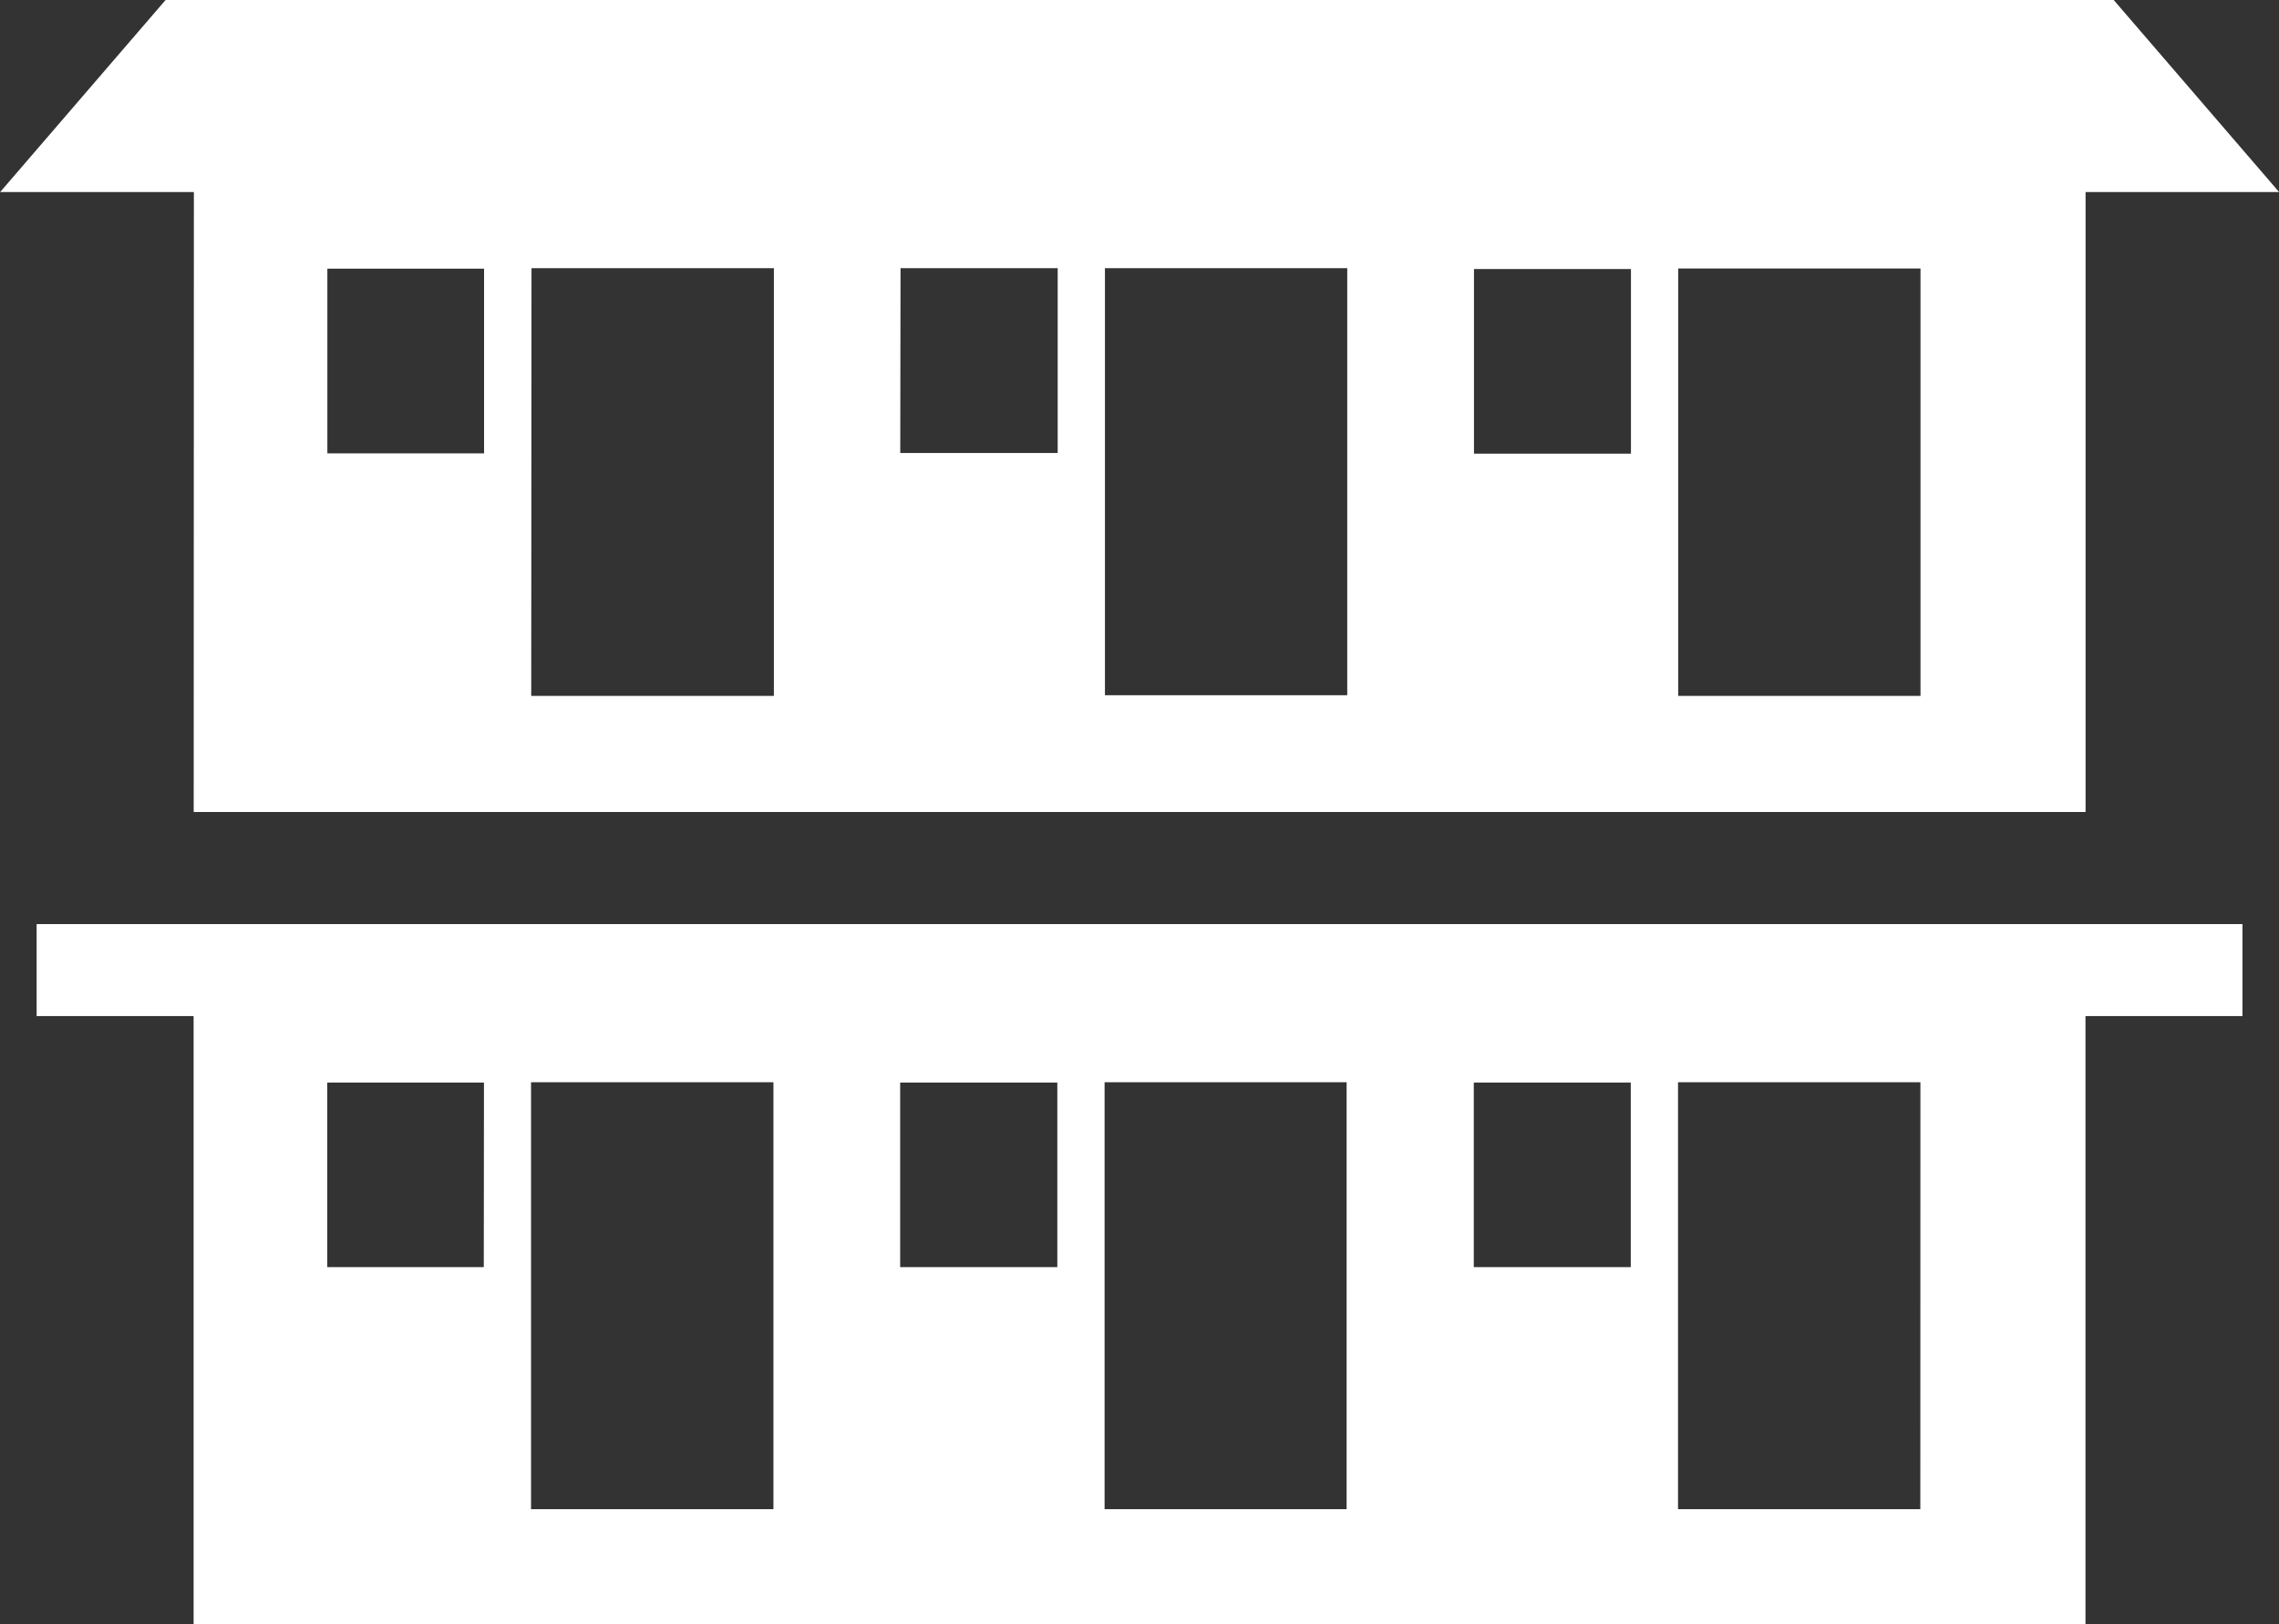
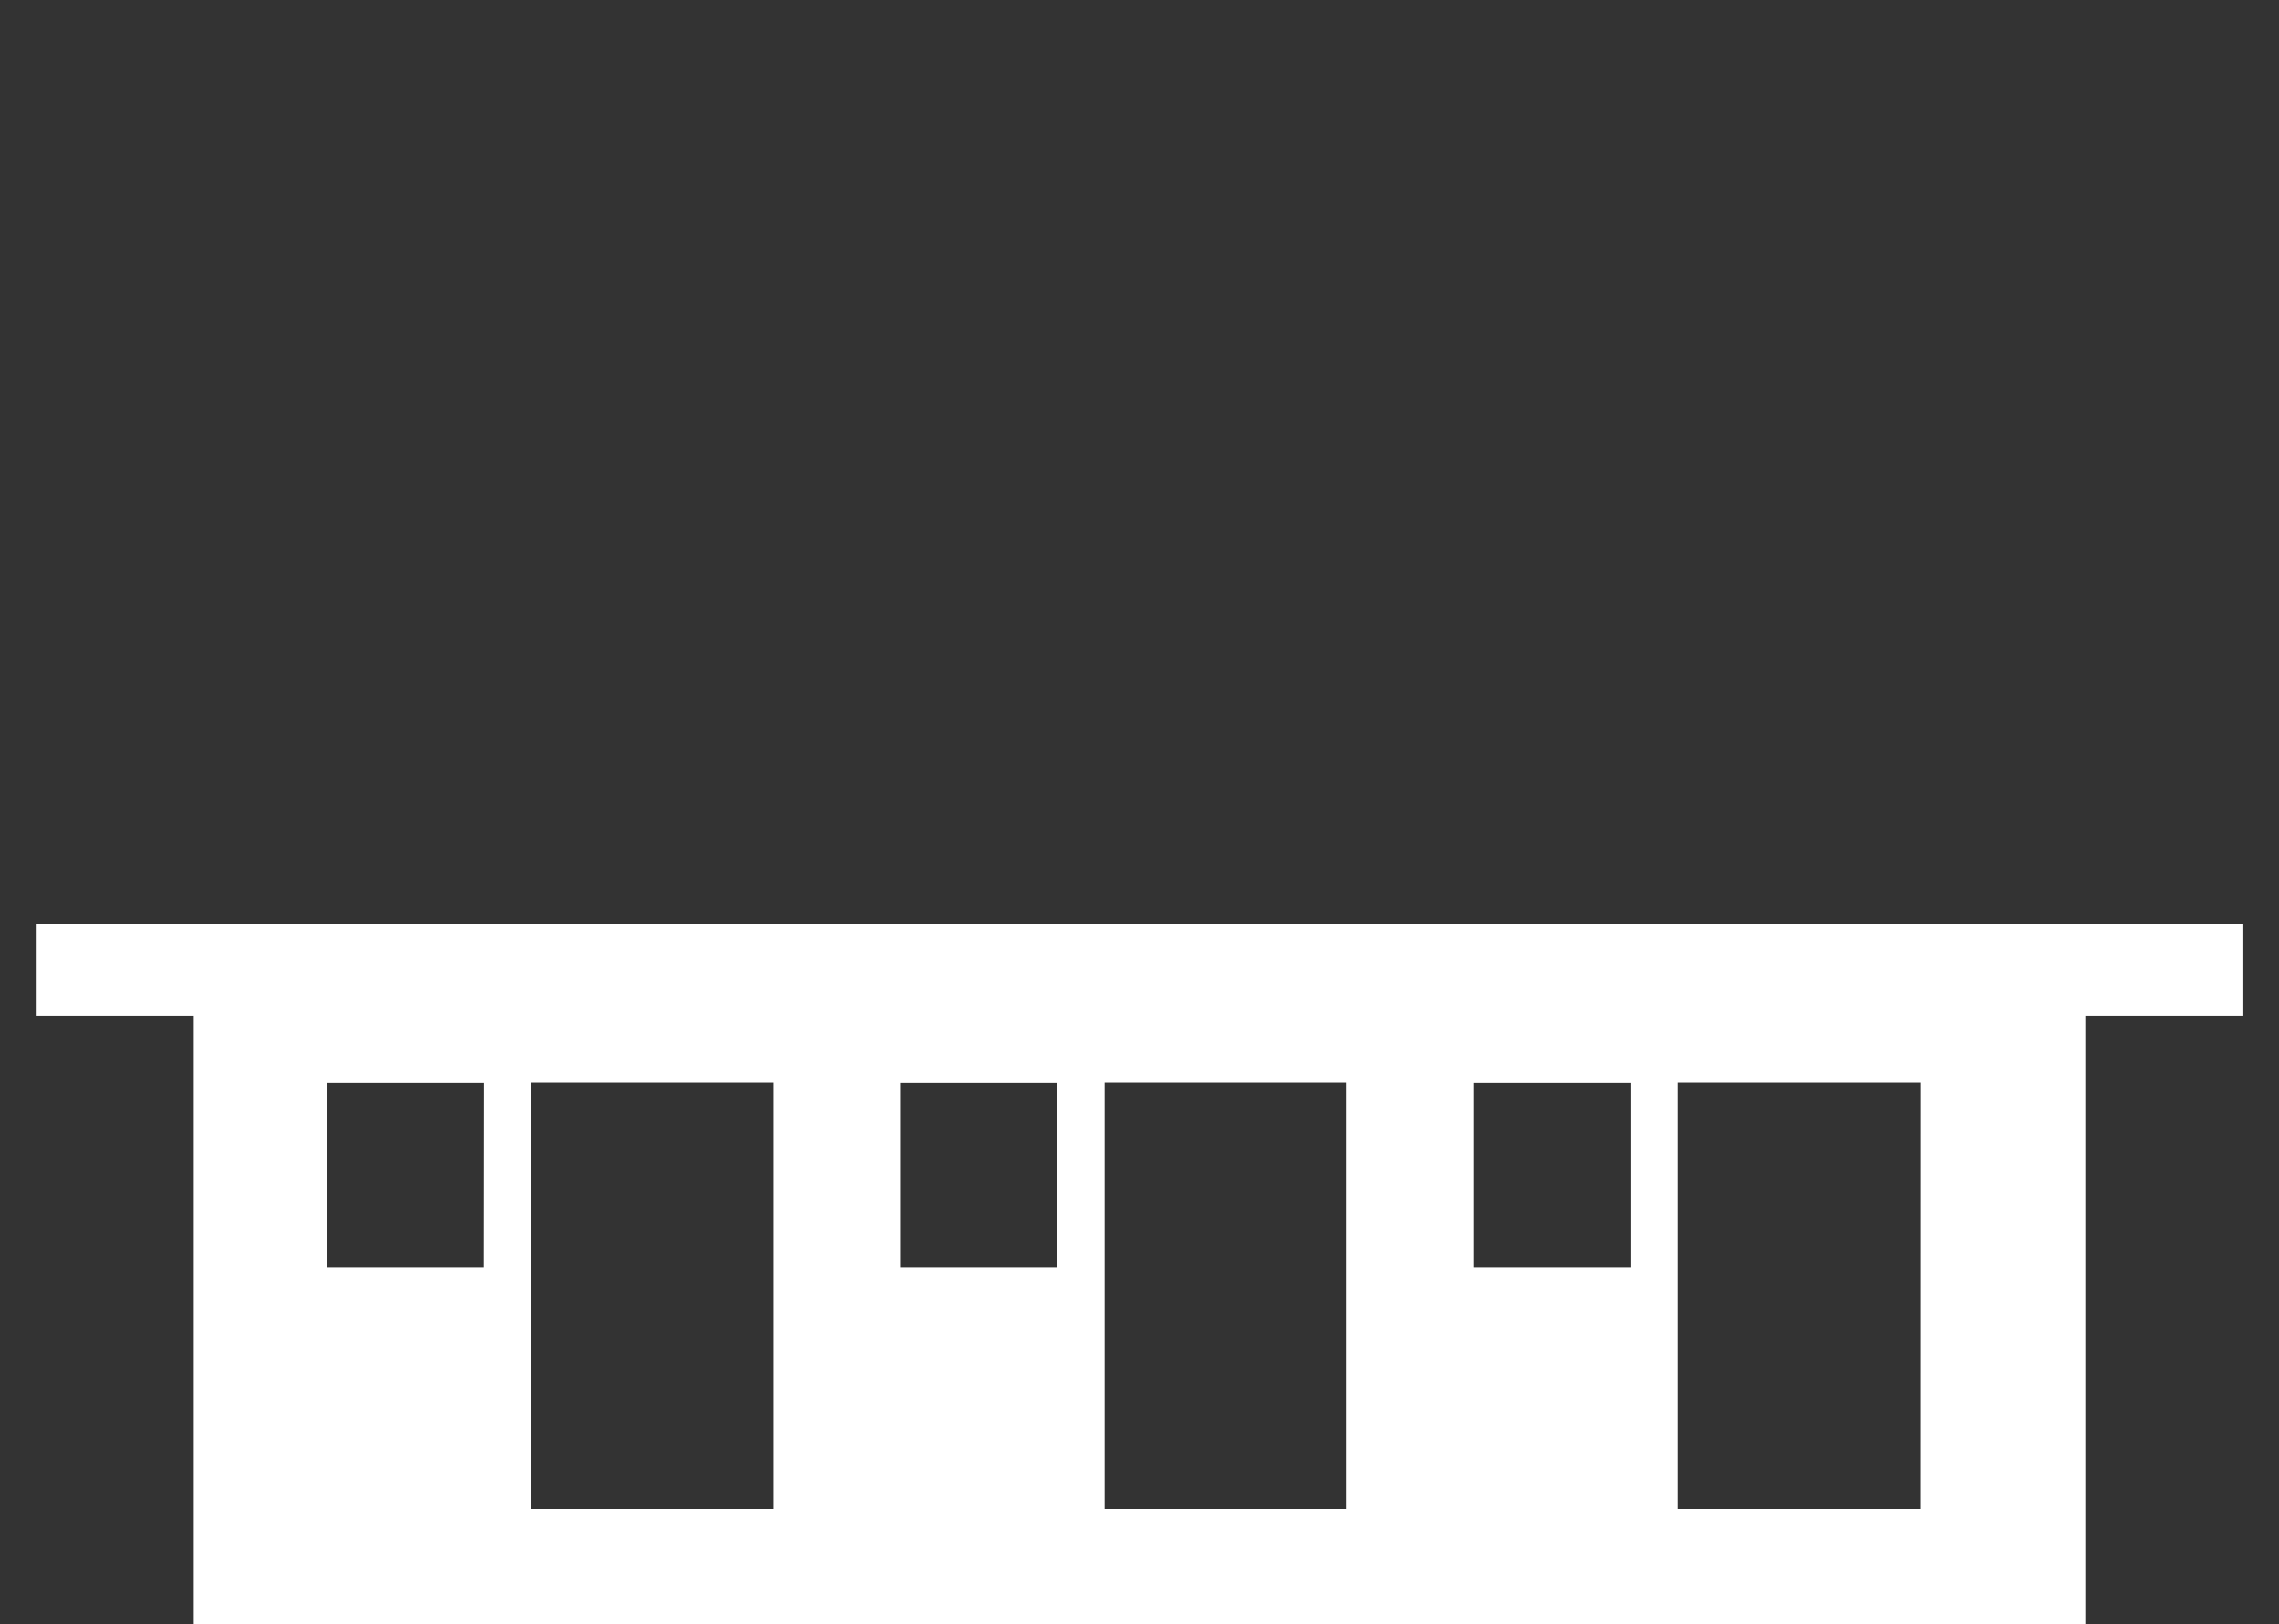
<svg xmlns="http://www.w3.org/2000/svg" width="25.32" height="18.048" viewBox="0 0 25.32 18.048">
  <rect x="0" y="0" width="25.32" height="18.048" fill="#333333" stroke="none" />
  <g id="グループ_276" data-name="グループ 276" transform="translate(-229.998 -392.466)">
-     <path id="パス_105" data-name="パス 105" d="M232.15,401.49h21.019V394.6h2.15l-1.841-2.138H231.841L230,394.6h2.152Zm16.493-6.04h2.692V400.2h-2.692Zm-2.269.006h1.744v2.052h-1.744Zm-4.1-.01h2.692v4.746h-2.692Zm-2.271,0h1.746V397.5H240Zm-4.1,0h2.693V400.2H235.9Zm-2.268.006h1.741v2.052h-1.741Z" transform="translate(0)" fill="#fff" />
    <path id="パス_106" data-name="パス 106" d="M232.015,399.349h-1.744v1.022h1.744v6.756h21.019v-6.756h1.744v-1.022H232.015Zm3.224,3.812H233.5V401.11h1.741Zm3.218,2.69h-2.693v-4.745h2.693Zm3.154-2.69h-1.746V401.11h1.746Zm3.214,2.69h-2.689v-4.745h2.689Zm3.157-2.69h-1.744V401.11h1.744Zm3.217,2.69h-2.692v-4.745H251.2Z" transform="translate(0.134 3.387)" fill="#fff" />
  </g>
</svg>